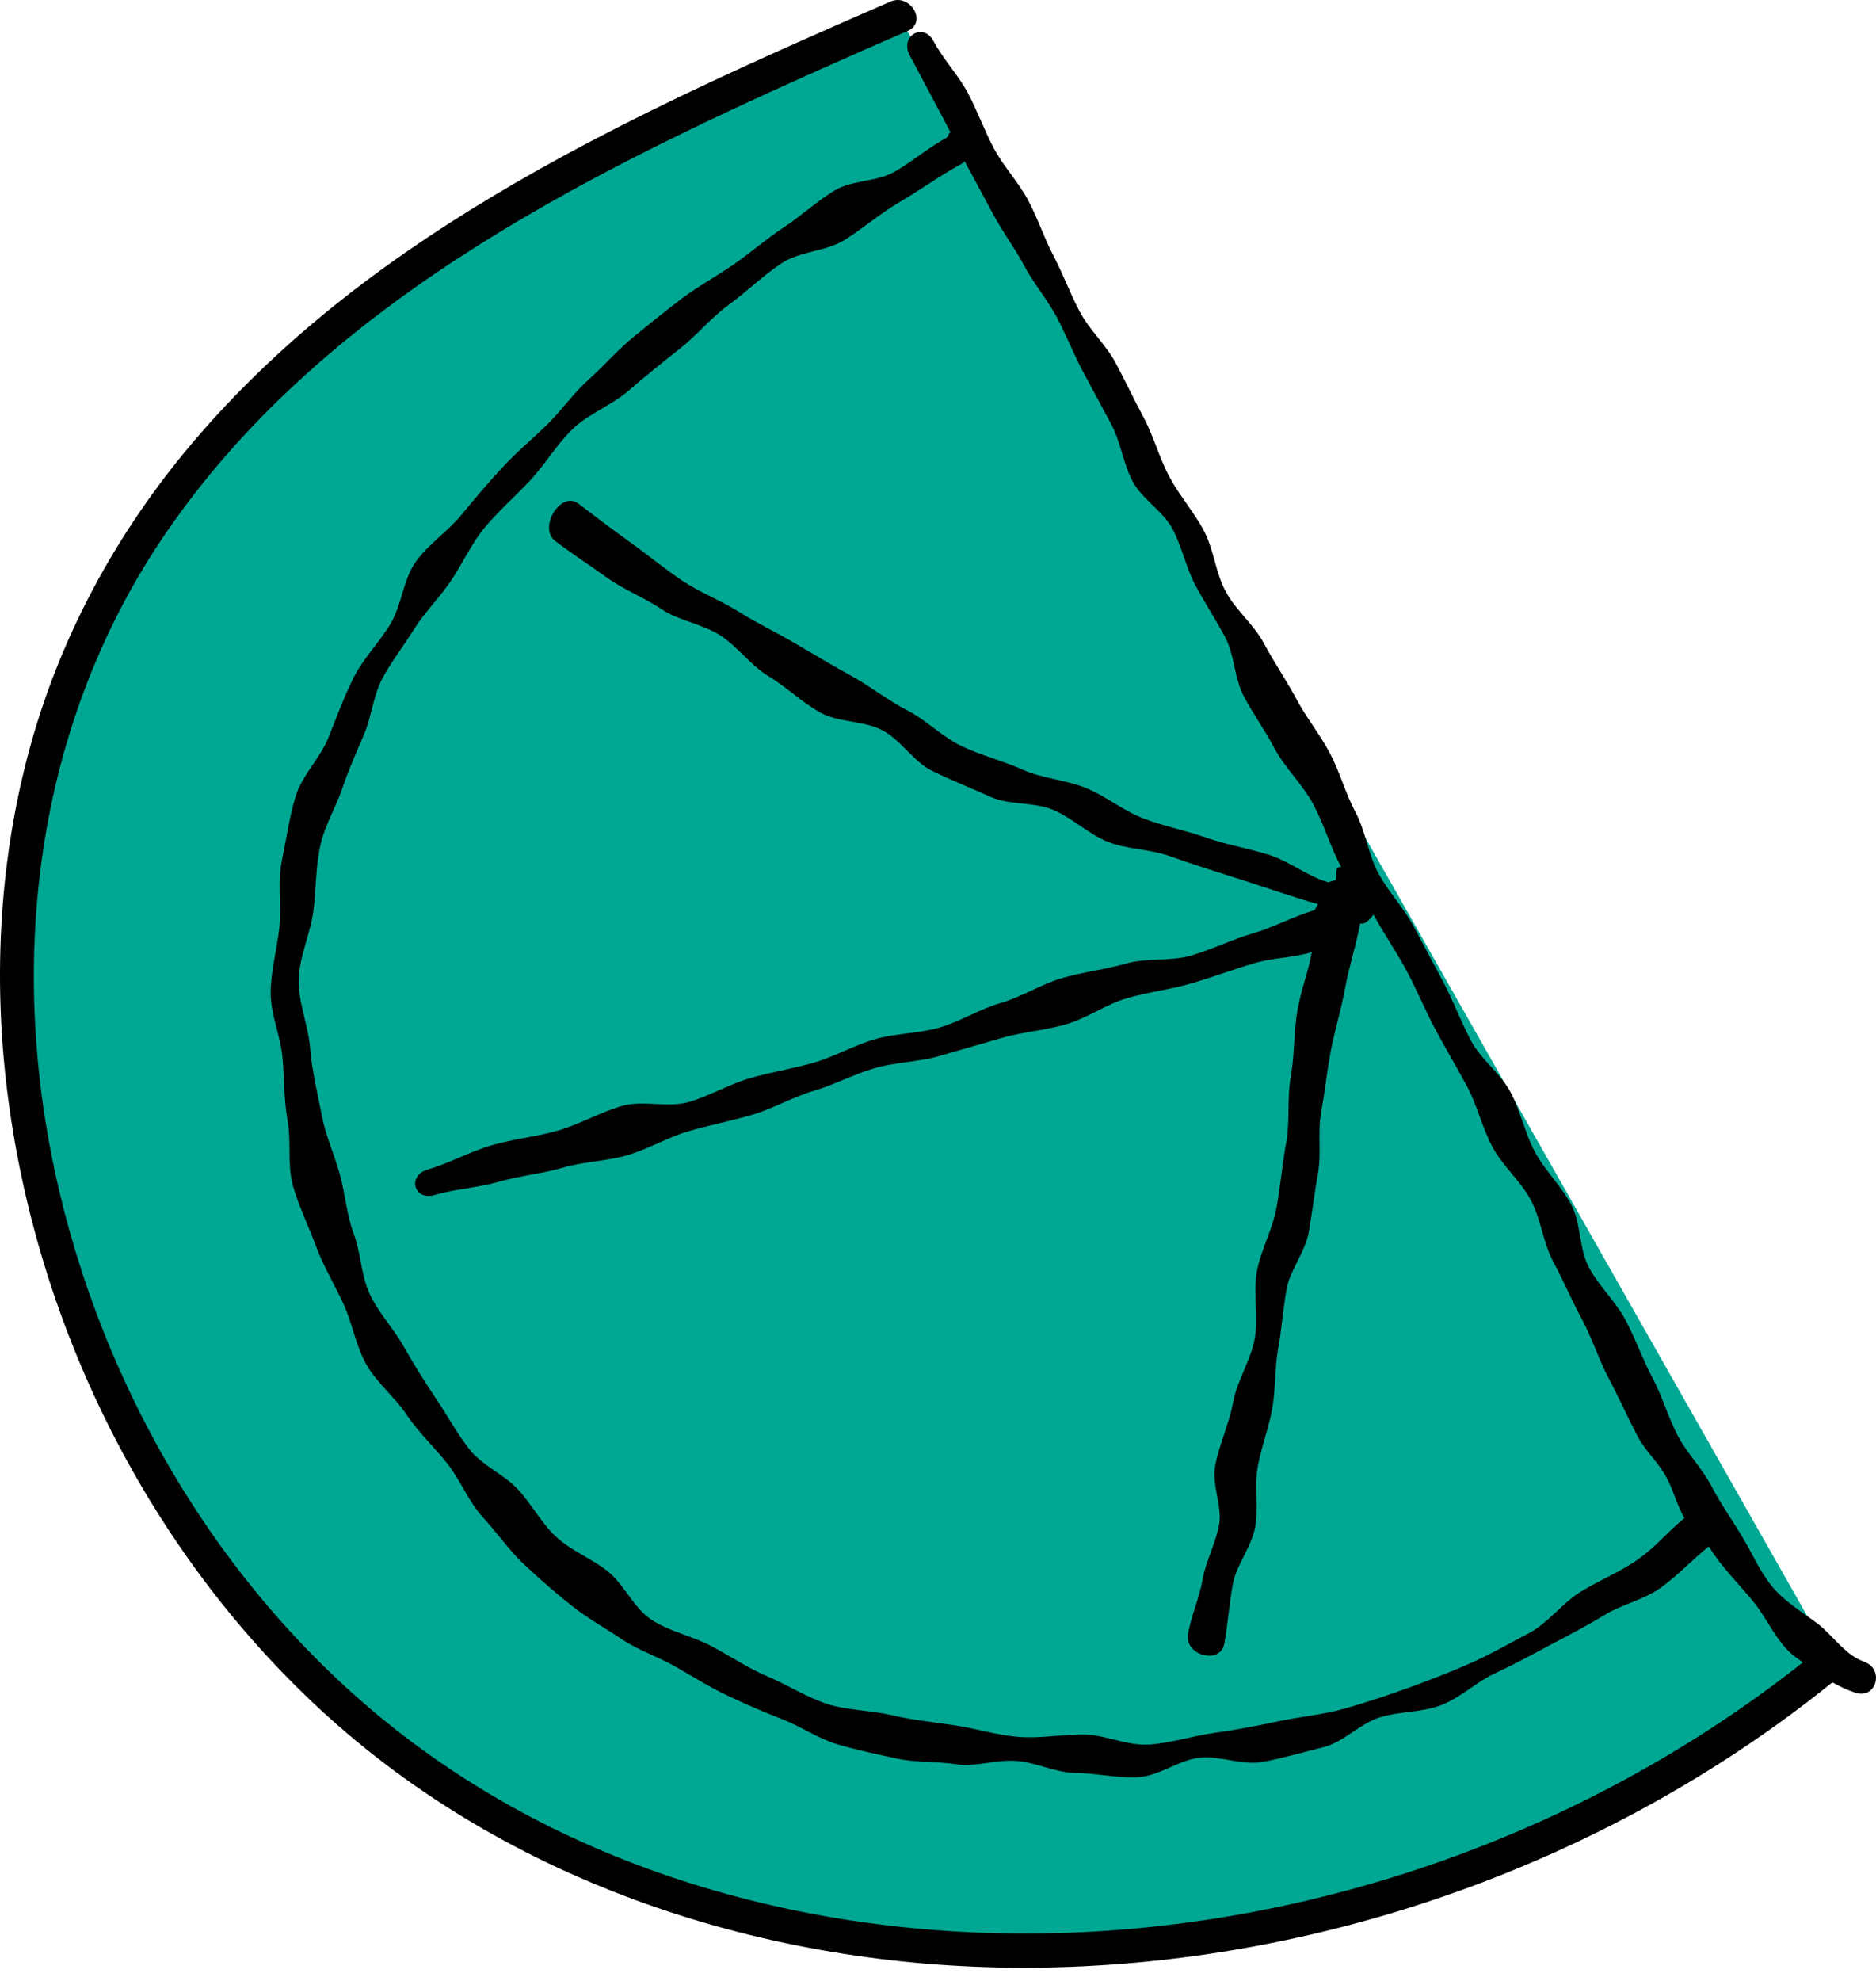
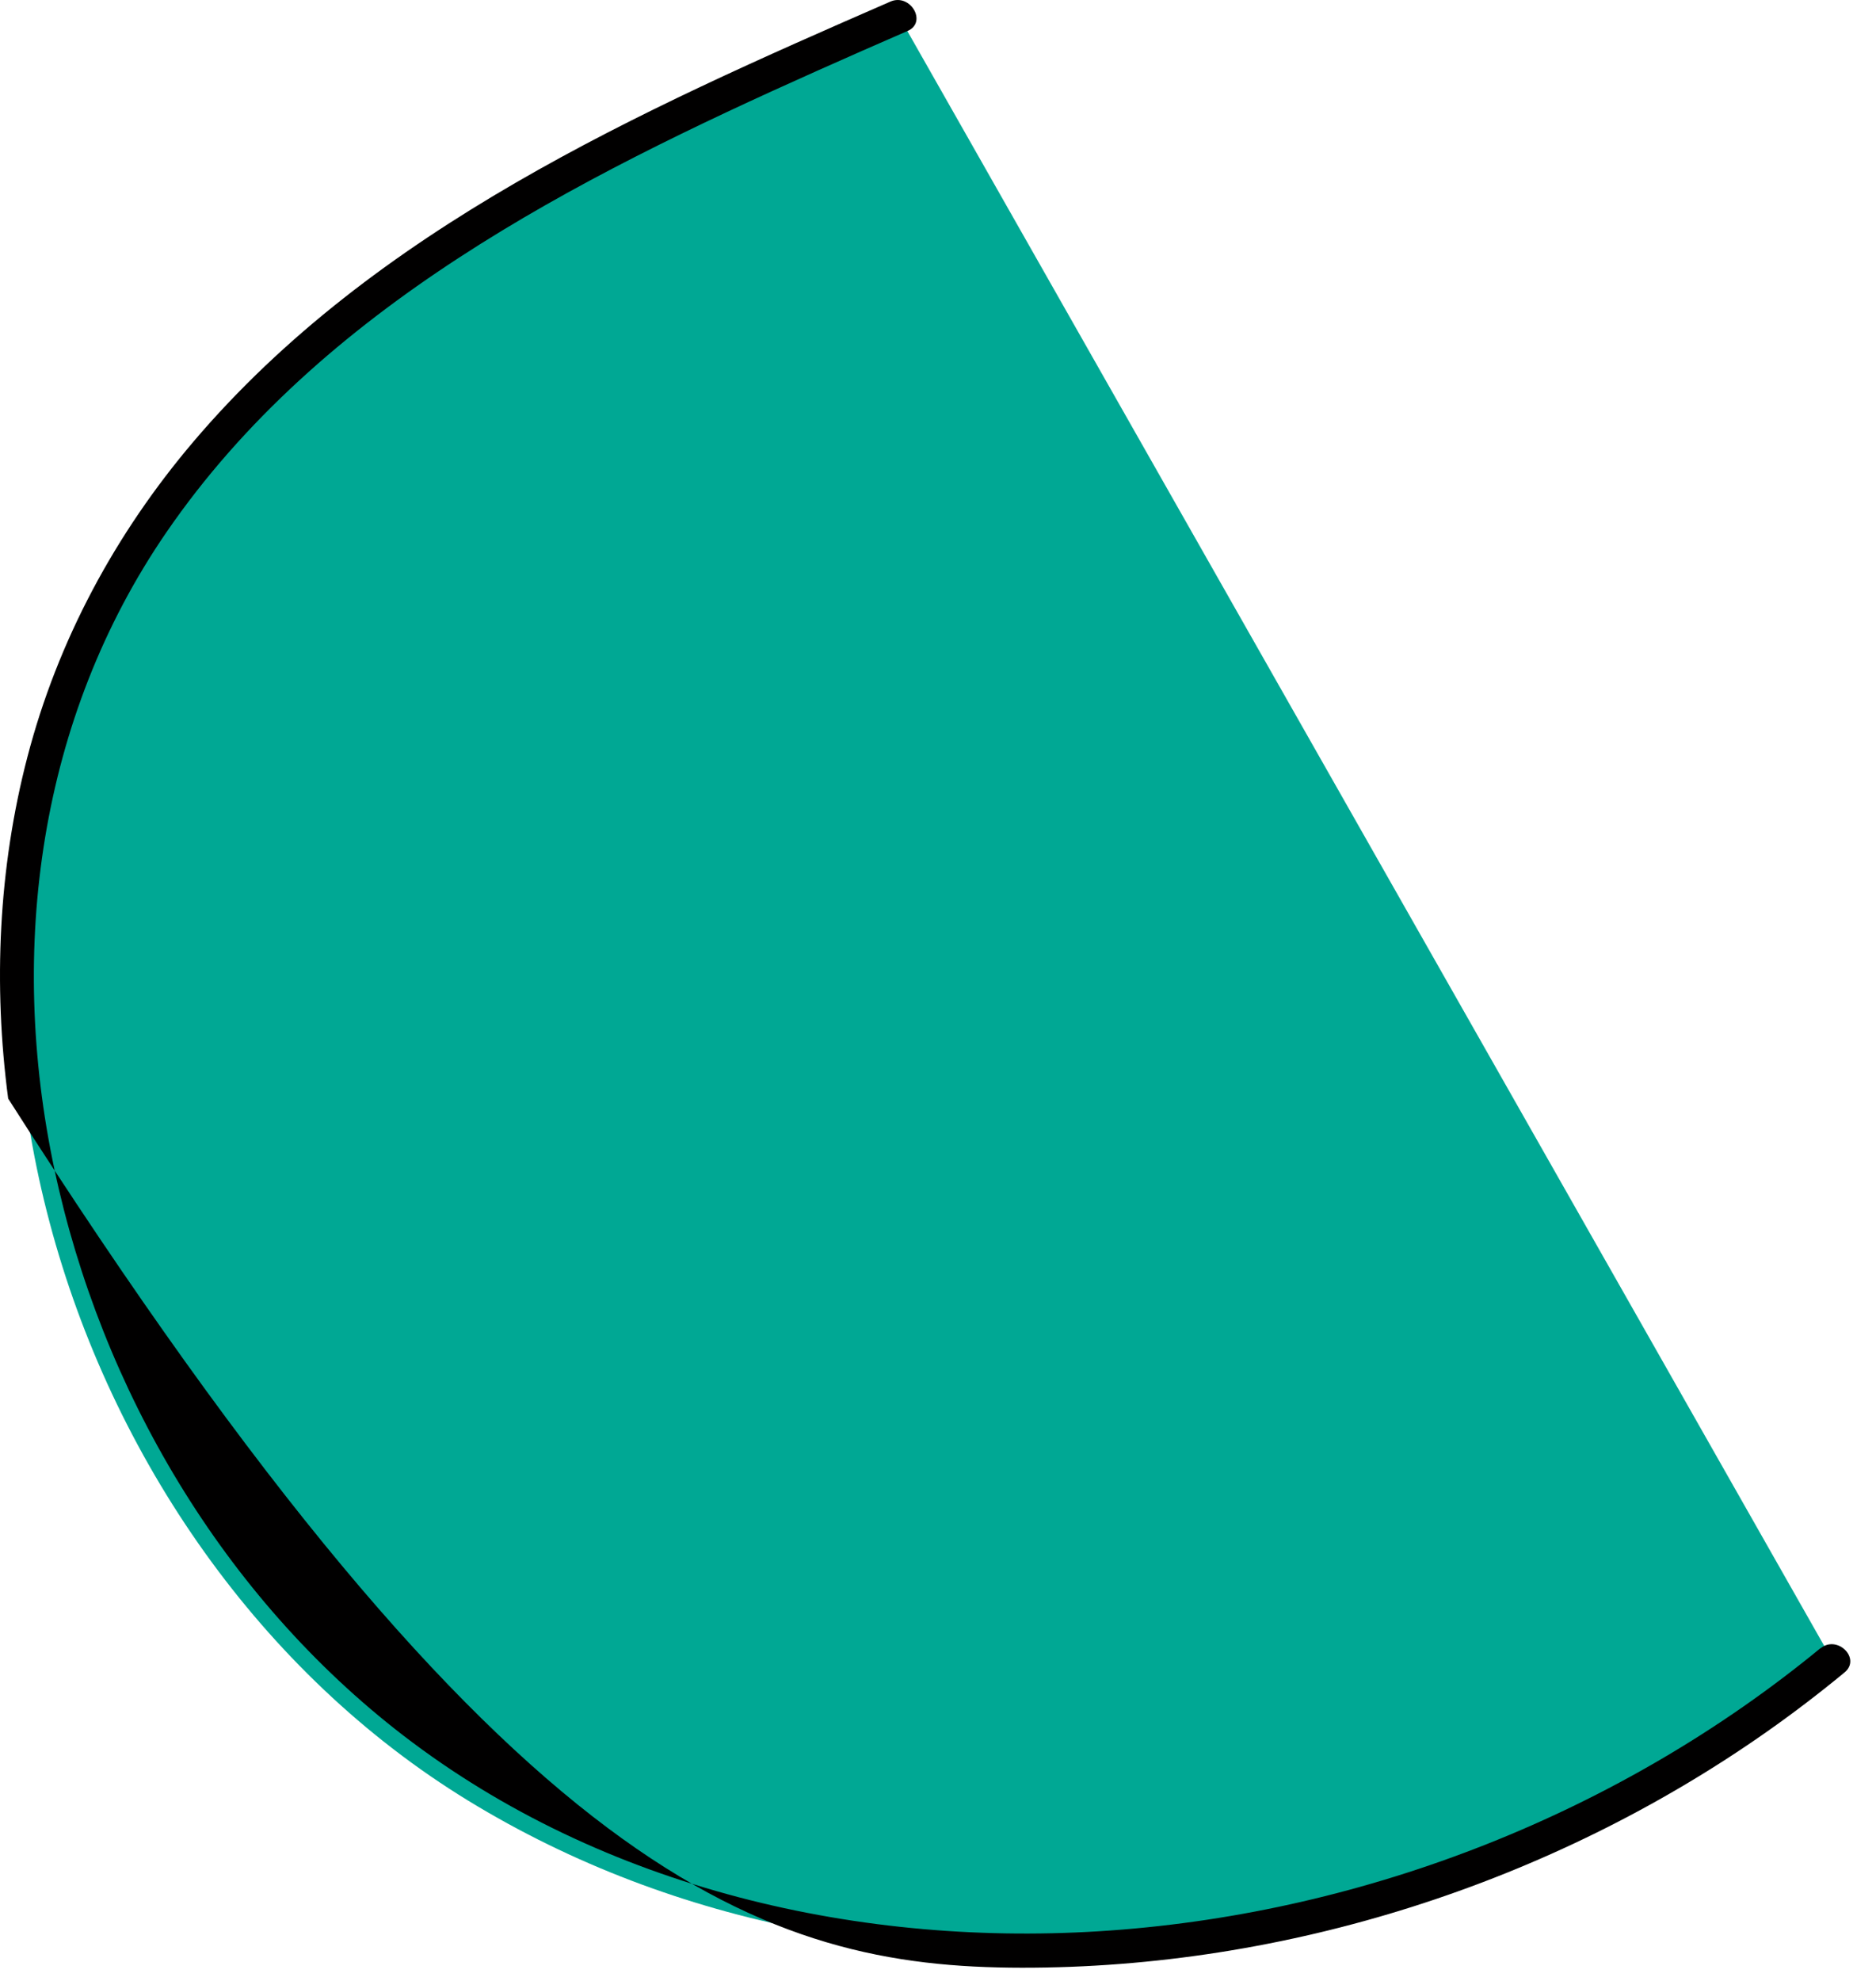
<svg xmlns="http://www.w3.org/2000/svg" width="108" height="114" viewBox="0 0 108 114" fill="none">
  <path fill-rule="evenodd" clip-rule="evenodd" d="M105.49 95.549C83.83 113.411 50.921 118.274 26.967 103.634C3.012 88.993 -7.197 53.882 8.444 30.568C18.326 15.829 35.483 8.025 51.751 0.934" fill="#00A894" />
-   <path d="M104.797 94.856C93.314 104.294 78.751 110.039 63.928 111.098C49.64 112.124 34.692 108.705 23.209 99.869C12.875 91.915 5.823 79.973 3.13 67.28C0.437 54.587 2.254 41.306 9.575 30.64C18.47 17.685 33.104 10.3 47.065 4.064C48.791 3.293 50.516 2.535 52.248 1.783C53.405 1.28 52.405 -0.406 51.261 0.091C36.823 6.385 21.555 13.149 11.13 25.424C6.64 30.712 3.326 36.849 1.575 43.574C-0.092 49.967 -0.393 56.679 0.47 63.222C2.215 76.49 8.568 89.248 18.418 98.365C29.294 108.424 44.157 113.222 58.823 113.241C74.019 113.261 89.274 108.398 101.706 99.666C103.242 98.588 104.738 97.444 106.189 96.248C107.163 95.444 105.771 94.065 104.804 94.862L104.797 94.856Z" fill="#010000" />
-   <path d="M107.333 95.633C106.229 95.274 105.523 94.104 104.627 93.431C103.732 92.758 102.739 92.176 102.013 91.294C101.288 90.411 100.863 89.359 100.268 88.385C99.673 87.411 99.026 86.483 98.51 85.496C97.993 84.509 97.124 83.627 96.614 82.673C96.039 81.594 95.712 80.379 95.137 79.3C94.562 78.222 94.157 77.045 93.582 75.967C93.007 74.888 92.046 74.013 91.471 72.934C90.895 71.856 91.026 70.398 90.451 69.32C89.876 68.241 88.928 67.359 88.353 66.274C87.778 65.189 87.536 63.934 86.961 62.856C86.386 61.771 85.261 60.98 84.686 59.895C84.111 58.81 83.686 57.646 83.111 56.561C82.536 55.477 81.961 54.392 81.379 53.306C80.797 52.221 79.908 51.306 79.333 50.221C78.758 49.137 78.614 47.823 78.033 46.738C77.451 45.653 77.137 44.431 76.562 43.346C75.987 42.261 75.196 41.287 74.621 40.208C74.046 39.13 73.34 38.11 72.765 37.025C72.189 35.94 71.131 35.11 70.555 34.032C69.98 32.953 69.876 31.607 69.3 30.529C68.725 29.45 67.882 28.503 67.307 27.418C66.732 26.332 66.418 25.11 65.836 24.025C65.281 22.986 64.778 21.914 64.222 20.875C63.666 19.836 62.725 18.993 62.17 17.953C61.614 16.914 61.209 15.79 60.66 14.744C60.111 13.698 59.738 12.555 59.183 11.515C58.627 10.476 57.778 9.587 57.222 8.548C56.666 7.509 56.268 6.378 55.712 5.339C55.157 4.3 54.3 3.417 53.745 2.372C53.15 1.26 51.778 2.077 52.372 3.189C53.163 4.666 53.941 6.143 54.725 7.62C54.588 7.627 54.64 7.842 54.496 7.921C53.457 8.496 52.542 9.274 51.516 9.875C50.49 10.476 49.039 10.352 48.026 10.973C47.013 11.594 46.124 12.424 45.13 13.078C44.137 13.731 43.235 14.522 42.261 15.202C41.287 15.882 40.222 16.45 39.274 17.163C38.327 17.875 37.398 18.633 36.477 19.385C35.555 20.136 34.771 21.051 33.889 21.842C33.006 22.633 32.32 23.633 31.47 24.463C30.621 25.293 29.706 26.045 28.902 26.921C28.098 27.797 27.333 28.692 26.581 29.614C25.784 30.587 24.653 31.313 23.928 32.339C23.202 33.365 23.13 34.816 22.483 35.895C21.836 36.973 20.915 37.882 20.352 39.006C19.79 40.13 19.366 41.313 18.895 42.476C18.424 43.64 17.385 44.627 17.019 45.829C16.653 47.032 16.477 48.32 16.222 49.555C15.967 50.79 16.222 52.104 16.084 53.359C15.947 54.614 15.594 55.843 15.581 57.104C15.568 58.365 16.143 59.575 16.261 60.836C16.379 62.058 16.333 63.28 16.555 64.49C16.777 65.699 16.529 67.025 16.856 68.209C17.183 69.392 17.751 70.522 18.176 71.679C18.601 72.836 19.248 73.901 19.764 75.019C20.281 76.137 20.477 77.431 21.078 78.503C21.679 79.575 22.725 80.392 23.405 81.411C24.085 82.431 25 83.274 25.758 84.235C26.516 85.196 26.974 86.424 27.804 87.326C28.634 88.228 29.353 89.281 30.255 90.111C31.098 90.895 31.987 91.673 32.882 92.385C33.777 93.098 34.817 93.679 35.771 94.32C36.725 94.96 37.862 95.333 38.856 95.895C39.849 96.457 40.83 97.085 41.869 97.575C42.908 98.065 43.967 98.529 45.039 98.941C46.111 99.353 47.104 100.058 48.209 100.385C49.313 100.712 50.47 100.947 51.588 101.196C52.706 101.444 53.908 101.359 55.045 101.529C56.183 101.699 57.372 101.248 58.523 101.339C59.673 101.431 60.771 102.019 61.921 102.032C63.117 102.045 64.333 102.339 65.529 102.274C66.725 102.209 67.843 101.3 69.026 101.156C70.209 101.013 71.51 101.62 72.686 101.398C73.863 101.176 75.033 100.836 76.189 100.549C77.346 100.261 78.281 99.196 79.425 98.836C80.569 98.477 81.85 98.562 82.967 98.13C84.085 97.699 84.987 96.797 86.072 96.294C87.157 95.79 88.183 95.235 89.235 94.673C90.287 94.111 91.333 93.581 92.353 92.954C93.373 92.326 94.627 92.071 95.601 91.379C96.543 90.705 97.471 89.725 98.373 88.993C99.065 90.137 100.111 91.163 100.941 92.176C101.771 93.189 102.288 94.562 103.346 95.346C104.405 96.13 105.523 96.993 106.824 97.418C108.026 97.81 108.503 96.032 107.307 95.633H107.333ZM66.118 100.392C64.882 100.477 63.608 99.823 62.372 99.817C61.137 99.81 59.882 100.058 58.653 99.96C57.425 99.862 56.215 99.483 54.993 99.294C53.771 99.104 52.529 98.993 51.327 98.706C50.124 98.418 48.81 98.444 47.634 98.065C46.457 97.686 45.372 96.98 44.228 96.496C43.085 96.013 42.052 95.313 40.954 94.732C39.856 94.15 38.562 93.901 37.516 93.222C36.47 92.542 35.947 91.183 34.967 90.411C34.039 89.679 32.889 89.248 32.026 88.451C31.163 87.653 30.608 86.562 29.804 85.699C29 84.836 27.771 84.352 27.039 83.424C26.307 82.496 25.745 81.444 25.085 80.463C24.424 79.483 23.803 78.483 23.222 77.457C22.64 76.431 21.777 75.535 21.281 74.463C20.784 73.392 20.777 72.111 20.366 71.006C19.954 69.901 19.875 68.712 19.562 67.575C19.248 66.437 18.751 65.372 18.529 64.215C18.281 62.914 17.96 61.64 17.856 60.326C17.751 59.012 17.163 57.679 17.196 56.365C17.228 55.052 17.869 53.744 18.039 52.437C18.209 51.13 18.163 49.764 18.483 48.483C18.751 47.404 19.352 46.418 19.706 45.372C20.058 44.326 20.509 43.313 20.947 42.293C21.385 41.274 21.477 40.084 21.986 39.097C22.496 38.11 23.209 37.221 23.791 36.28C24.372 35.339 25.17 34.535 25.817 33.633C26.555 32.6 27.072 31.378 27.875 30.398C28.679 29.418 29.666 28.568 30.529 27.64C31.392 26.712 32.059 25.561 32.98 24.679C33.902 23.797 35.202 23.332 36.163 22.502C37.124 21.672 38.111 20.875 39.111 20.091C40.111 19.306 40.934 18.28 41.961 17.535C42.987 16.79 43.915 15.868 44.974 15.162C46.032 14.457 47.562 14.476 48.634 13.803C49.706 13.13 50.679 12.28 51.771 11.64C52.993 10.921 54.144 10.091 55.385 9.411C55.503 9.345 55.457 9.359 55.529 9.274C56.072 10.293 56.627 11.293 57.17 12.319C57.712 13.345 58.425 14.274 58.967 15.3C59.51 16.326 60.287 17.221 60.83 18.241C61.372 19.261 61.797 20.352 62.34 21.372C62.882 22.391 63.438 23.411 63.98 24.43C64.523 25.45 64.666 26.692 65.209 27.712C65.751 28.731 66.948 29.404 67.497 30.431C68.046 31.457 68.268 32.646 68.81 33.666C69.353 34.685 69.993 35.659 70.536 36.679C71.078 37.699 71.052 39.025 71.595 40.051C72.137 41.078 72.817 42.025 73.359 43.045C73.974 44.202 75 45.15 75.614 46.306C76.229 47.463 76.582 48.725 77.203 49.888C76.83 49.895 76.993 50.15 76.908 50.633C76.908 50.653 76.484 50.758 76.477 50.777C75.274 50.437 74.229 49.561 73.039 49.189C71.85 48.816 70.608 48.614 69.425 48.202C68.242 47.79 67.006 47.548 65.836 47.104C64.666 46.659 63.666 45.816 62.51 45.346C61.353 44.875 60.026 44.81 58.889 44.3C57.751 43.79 56.51 43.483 55.379 42.947C54.248 42.411 53.333 41.444 52.222 40.875C51.111 40.306 50.124 39.509 49.032 38.908C47.941 38.306 46.876 37.672 45.797 37.038C44.719 36.404 43.594 35.875 42.536 35.208C41.49 34.548 40.3 34.104 39.268 33.411C38.235 32.718 37.281 31.921 36.274 31.202C35.268 30.483 34.281 29.731 33.294 28.98C32.287 28.215 30.967 30.372 31.96 31.13C32.921 31.862 33.947 32.529 34.928 33.234C35.908 33.94 37.085 34.385 38.085 35.058C39.085 35.731 40.418 35.901 41.438 36.548C42.457 37.195 43.202 38.287 44.235 38.908C45.268 39.529 46.163 40.418 47.222 41.006C48.281 41.594 49.725 41.463 50.797 42.025C51.869 42.587 52.588 43.842 53.673 44.372C54.758 44.901 55.895 45.346 57 45.849C58.104 46.352 59.51 46.136 60.627 46.607C61.745 47.078 62.66 48.006 63.791 48.45C64.921 48.895 66.209 48.862 67.353 49.274C68.765 49.777 70.176 50.215 71.608 50.672C73.033 51.13 74.438 51.627 75.882 52.032C75.856 52.032 75.699 52.372 75.673 52.378C74.471 52.731 73.346 53.359 72.137 53.712C70.928 54.065 69.791 54.633 68.588 54.986C67.385 55.339 66.006 55.11 64.804 55.457C63.601 55.803 62.327 55.941 61.124 56.294C59.921 56.646 58.823 57.372 57.614 57.718C56.405 58.065 55.307 58.777 54.104 59.13C52.902 59.483 51.581 59.457 50.379 59.803C49.176 60.15 48.059 60.803 46.849 61.156C45.64 61.509 44.392 61.692 43.183 62.045C41.974 62.398 40.862 63.065 39.66 63.418C38.457 63.771 37.013 63.294 35.804 63.646C34.549 64.013 33.392 64.692 32.137 65.058C30.882 65.424 29.562 65.542 28.307 65.908C27.052 66.274 25.889 66.934 24.634 67.3C23.424 67.653 23.817 69.124 25.032 68.771C26.235 68.418 27.529 68.352 28.732 68.006C29.934 67.659 31.215 67.548 32.418 67.195C33.621 66.843 34.928 66.829 36.13 66.477C37.333 66.124 38.444 65.45 39.653 65.097C40.862 64.745 42.098 64.509 43.3 64.156C44.503 63.803 45.621 63.137 46.823 62.784C48.026 62.431 49.157 61.816 50.366 61.47C51.575 61.124 52.882 61.117 54.085 60.771C55.287 60.424 56.496 60.071 57.706 59.725C58.915 59.378 60.196 59.294 61.398 58.941C62.601 58.588 63.68 57.79 64.889 57.444C66.104 57.091 67.372 56.947 68.588 56.594C69.804 56.241 70.987 55.79 72.196 55.437C73.405 55.084 74.307 55.15 75.516 54.797C75.287 56.052 74.928 56.856 74.699 58.104C74.471 59.352 74.542 60.66 74.314 61.914C74.085 63.169 74.274 64.496 74.046 65.745C73.817 66.993 73.712 68.267 73.484 69.522C73.255 70.777 72.575 71.947 72.353 73.195C72.131 74.444 72.457 75.803 72.229 77.052C72 78.3 71.216 79.457 70.987 80.705C70.758 81.954 70.176 83.143 69.948 84.398C69.758 85.464 70.372 86.679 70.183 87.745C69.993 88.81 69.425 89.81 69.235 90.882C69.046 91.954 68.582 92.967 68.392 94.032C68.17 95.267 70.261 95.83 70.484 94.588C70.686 93.457 70.765 92.3 70.974 91.169C71.183 90.039 72.052 89.026 72.255 87.895C72.457 86.764 72.203 85.549 72.405 84.418C72.608 83.287 73.039 82.196 73.242 81.065C73.444 79.934 73.379 78.751 73.582 77.62C73.784 76.49 73.863 75.333 74.065 74.202C74.268 73.071 75.137 72.058 75.34 70.927C75.542 69.797 75.673 68.653 75.876 67.522C76.078 66.392 75.85 65.182 76.052 64.052C76.255 62.921 76.379 61.777 76.582 60.646C76.81 59.372 77.209 58.137 77.438 56.862C77.667 55.588 78.072 54.418 78.301 53.15C78.647 53.215 78.882 52.843 79.078 52.64C79.667 53.738 80.418 54.81 81 55.908C81.582 57.006 82.059 58.169 82.647 59.267C83.235 60.365 83.876 61.437 84.464 62.535C85.052 63.633 85.327 64.901 85.915 65.999C86.503 67.097 87.536 67.96 88.124 69.058C88.712 70.156 88.83 71.509 89.418 72.607C90.007 73.705 90.497 74.856 91.085 75.954C91.673 77.052 92.046 78.261 92.634 79.365C93.222 80.47 93.719 81.607 94.307 82.712C94.739 83.522 95.503 84.189 95.948 85.045C96.392 85.901 96.503 86.529 96.967 87.365C95.987 88.169 95.346 88.999 94.314 89.731C93.281 90.464 92.091 90.934 91.013 91.594C89.935 92.254 89.131 93.405 88.007 93.993C86.882 94.581 85.771 95.228 84.608 95.738C83.444 96.248 82.242 96.712 81.052 97.143C79.863 97.575 78.634 97.98 77.418 98.326C76.203 98.673 74.902 98.784 73.666 99.045C72.431 99.307 71.17 99.549 69.915 99.725C68.66 99.901 67.405 100.313 66.144 100.398L66.118 100.392Z" fill="#010000" />
+   <path d="M104.797 94.856C93.314 104.294 78.751 110.039 63.928 111.098C49.64 112.124 34.692 108.705 23.209 99.869C12.875 91.915 5.823 79.973 3.13 67.28C0.437 54.587 2.254 41.306 9.575 30.64C18.47 17.685 33.104 10.3 47.065 4.064C48.791 3.293 50.516 2.535 52.248 1.783C53.405 1.28 52.405 -0.406 51.261 0.091C36.823 6.385 21.555 13.149 11.13 25.424C6.64 30.712 3.326 36.849 1.575 43.574C-0.092 49.967 -0.393 56.679 0.47 63.222C29.294 108.424 44.157 113.222 58.823 113.241C74.019 113.261 89.274 108.398 101.706 99.666C103.242 98.588 104.738 97.444 106.189 96.248C107.163 95.444 105.771 94.065 104.804 94.862L104.797 94.856Z" fill="#010000" />
</svg>